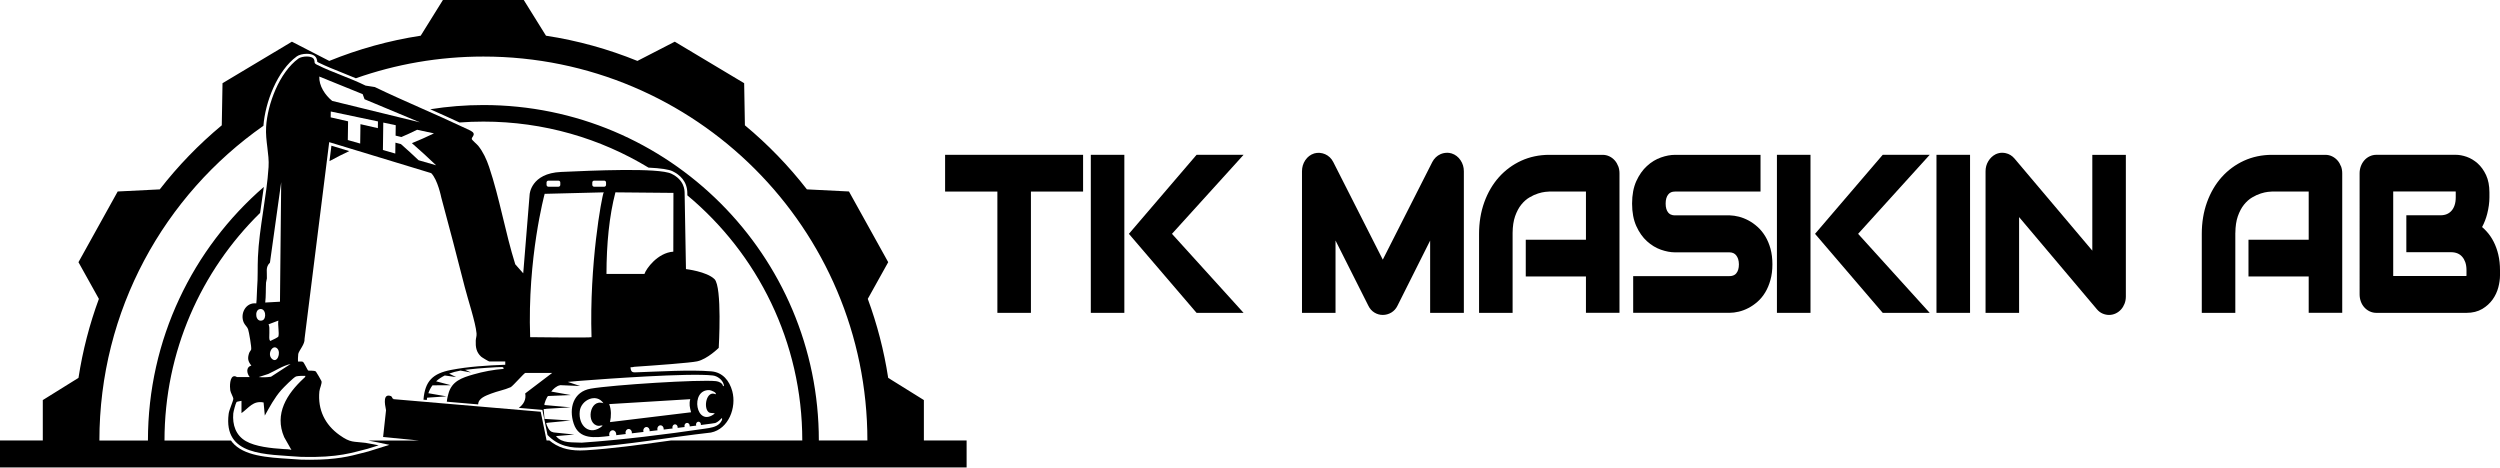
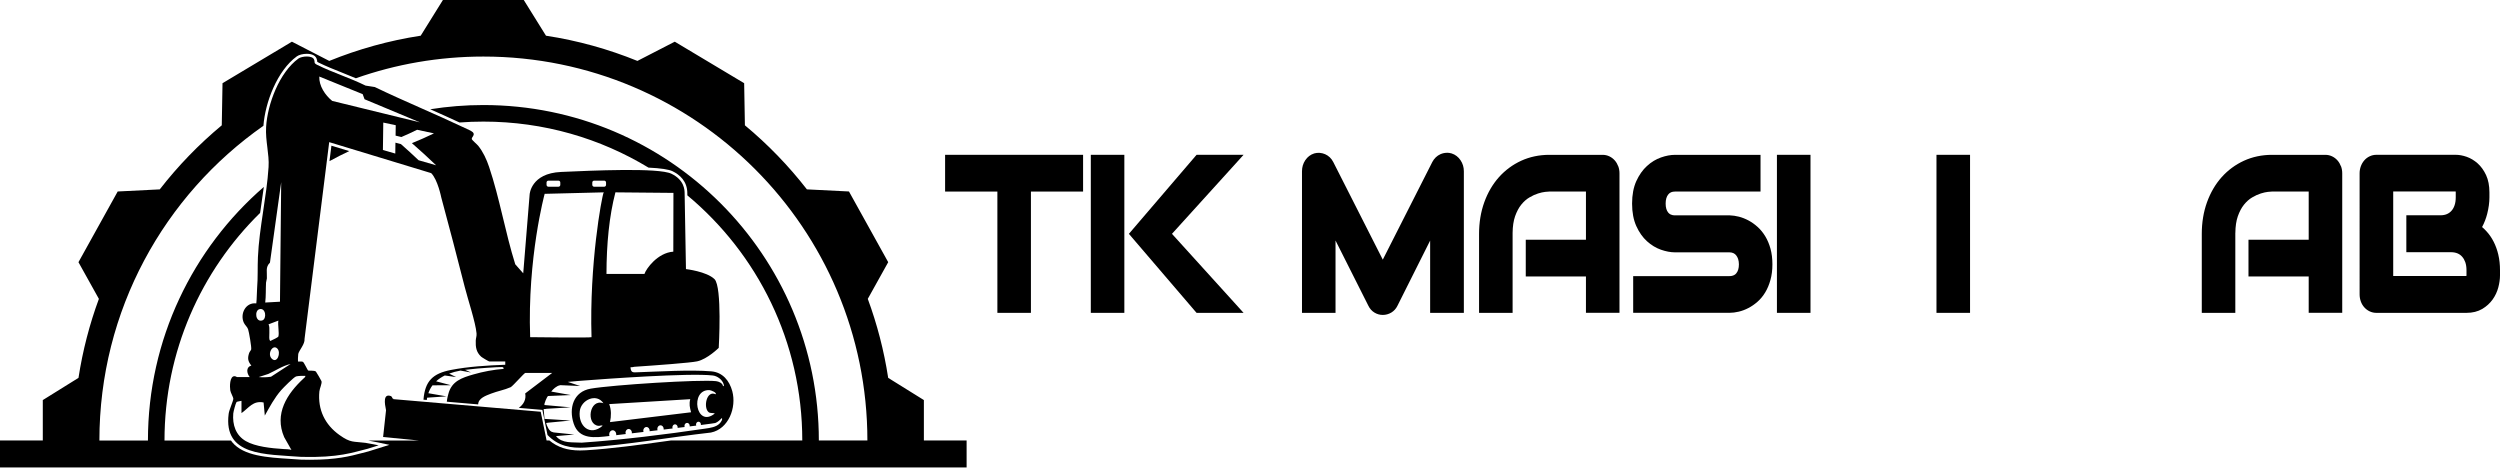
<svg xmlns="http://www.w3.org/2000/svg" xmlns:ns1="http://sodipodi.sourceforge.net/DTD/sodipodi-0.dtd" xmlns:ns2="http://www.inkscape.org/namespaces/inkscape" id="Layer_1" data-name="Layer 1" viewBox="0 0 1009.898 188.92" version="1.1" ns1:docname="logo2.svg" width="1009.898" height="188.92" ns2:version="1.2.2 (b0a8486541, 2022-12-01)">
  <ns1:namedview id="namedview3075" pagecolor="#ffffff" bordercolor="#666666" borderopacity="1.0" ns2:showpageshadow="2" ns2:pageopacity="0.0" ns2:pagecheckerboard="0" ns2:deskcolor="#d1d1d1" showgrid="false" ns2:zoom="1.1383199" ns2:cx="529.28883" ns2:cy="-11.42034" ns2:window-width="1886" ns2:window-height="1011" ns2:window-x="0" ns2:window-y="0" ns2:window-maximized="1" ns2:current-layer="Layer_1" />
  <defs id="defs3028">
    <style id="style3026">
      .cls-1 {
        fill: #fff;
      }

      .cls-2 {
        fill: #222221;
      }
    </style>
    <filter style="color-interpolation-filters:sRGB;" ns2:label="Invert" id="filter10869" x="0" y="0" width="1" height="1">
      <feColorMatrix type="hueRotate" values="180" result="color1" id="feColorMatrix10865" />
      <feColorMatrix values="-1 0 0 0 1 0 -1 0 0 1 0 0 -1 0 1 -0.21 -0.72 -0.07 2 0 " result="color2" id="feColorMatrix10867" />
    </filter>
    <filter style="color-interpolation-filters:sRGB;" ns2:label="Invert" id="filter10875" x="0" y="0" width="1" height="1">
      <feColorMatrix type="hueRotate" values="180" result="color1" id="feColorMatrix10871" />
      <feColorMatrix values="-1 0 0 0 1 0 -1 0 0 1 0 0 -1 0 1 -0.21 -0.72 -0.07 2 0 " result="color2" id="feColorMatrix10873" />
    </filter>
    <filter style="color-interpolation-filters:sRGB;" ns2:label="Invert" id="filter10881" x="0" y="0" width="1" height="1">
      <feColorMatrix type="hueRotate" values="180" result="color1" id="feColorMatrix10877" />
      <feColorMatrix values="-1 0 0 0 1 0 -1 0 0 1 0 0 -1 0 1 -0.21 -0.72 -0.07 2 0 " result="color2" id="feColorMatrix10879" />
    </filter>
    <filter style="color-interpolation-filters:sRGB;" ns2:label="Invert" id="filter10887" x="0" y="0" width="1" height="1">
      <feColorMatrix type="hueRotate" values="180" result="color1" id="feColorMatrix10883" />
      <feColorMatrix values="-1 0 0 0 1 0 -1 0 0 1 0 0 -1 0 1 -0.21 -0.72 -0.07 2 0 " result="color2" id="feColorMatrix10885" />
    </filter>
    <filter style="color-interpolation-filters:sRGB;" ns2:label="Invert" id="filter10893" x="0" y="0" width="1" height="1">
      <feColorMatrix type="hueRotate" values="180" result="color1" id="feColorMatrix10889" />
      <feColorMatrix values="-1 0 0 0 1 0 -1 0 0 1 0 0 -1 0 1 -0.21 -0.72 -0.07 2 0 " result="color2" id="feColorMatrix10891" />
    </filter>
    <filter style="color-interpolation-filters:sRGB;" ns2:label="Invert" id="filter10899" x="0" y="0" width="1" height="1">
      <feColorMatrix type="hueRotate" values="180" result="color1" id="feColorMatrix10895" />
      <feColorMatrix values="-1 0 0 0 1 0 -1 0 0 1 0 0 -1 0 1 -0.21 -0.72 -0.07 2 0 " result="color2" id="feColorMatrix10897" />
    </filter>
    <filter style="color-interpolation-filters:sRGB;" ns2:label="Invert" id="filter10905" x="0" y="0" width="1" height="1">
      <feColorMatrix type="hueRotate" values="180" result="color1" id="feColorMatrix10901" />
      <feColorMatrix values="-1 0 0 0 1 0 -1 0 0 1 0 0 -1 0 1 -0.21 -0.72 -0.07 2 0 " result="color2" id="feColorMatrix10903" />
    </filter>
    <filter style="color-interpolation-filters:sRGB;" ns2:label="Invert" id="filter10911" x="0" y="0" width="1" height="1">
      <feColorMatrix type="hueRotate" values="180" result="color1" id="feColorMatrix10907" />
      <feColorMatrix values="-1 0 0 0 1 0 -1 0 0 1 0 0 -1 0 1 -0.21 -0.72 -0.07 2 0 " result="color2" id="feColorMatrix10909" />
    </filter>
    <filter style="color-interpolation-filters:sRGB;" ns2:label="Invert" id="filter10917" x="0" y="0" width="1" height="1">
      <feColorMatrix type="hueRotate" values="180" result="color1" id="feColorMatrix10913" />
      <feColorMatrix values="-1 0 0 0 1 0 -1 0 0 1 0 0 -1 0 1 -0.21 -0.72 -0.07 2 0 " result="color2" id="feColorMatrix10915" />
    </filter>
    <filter style="color-interpolation-filters:sRGB;" ns2:label="Invert" id="filter10923" x="0" y="0" width="1" height="1">
      <feColorMatrix type="hueRotate" values="180" result="color1" id="feColorMatrix10919" />
      <feColorMatrix values="-1 0 0 0 1 0 -1 0 0 1 0 0 -1 0 1 -0.21 -0.72 -0.07 2 0 " result="color2" id="feColorMatrix10921" />
    </filter>
    <filter style="color-interpolation-filters:sRGB;" ns2:label="Invert" id="filter10929" x="0" y="0" width="1" height="1">
      <feColorMatrix type="hueRotate" values="180" result="color1" id="feColorMatrix10925" />
      <feColorMatrix values="-1 0 0 0 1 0 -1 0 0 1 0 0 -1 0 1 -0.21 -0.72 -0.07 2 0 " result="color2" id="feColorMatrix10927" />
    </filter>
    <filter style="color-interpolation-filters:sRGB;" ns2:label="Invert" id="filter10935" x="0" y="0" width="1" height="1">
      <feColorMatrix type="hueRotate" values="180" result="color1" id="feColorMatrix10931" />
      <feColorMatrix values="-1 0 0 0 1 0 -1 0 0 1 0 0 -1 0 1 -0.21 -0.72 -0.07 2 0 " result="color2" id="feColorMatrix10933" />
    </filter>
    <filter style="color-interpolation-filters:sRGB;" ns2:label="Invert" id="filter10941" x="0" y="0" width="1" height="1">
      <feColorMatrix type="hueRotate" values="180" result="color1" id="feColorMatrix10937" />
      <feColorMatrix values="-1 0 0 0 1 0 -1 0 0 1 0 0 -1 0 1 -0.21 -0.72 -0.07 2 0 " result="color2" id="feColorMatrix10939" />
    </filter>
  </defs>
  <g id="g3036" transform="translate(-85.66,-23.76)" style="filter:url(#filter10869)">
    <path d="m 218.76,88.85 c 2.61,-1.44 5.27,-2.79 7.98,-4.05 l -7.2,-2.19 -0.78,6.23 z" id="path3032" />
    <path d="m 458.87,201.7 v -16.33 l -14.42,-8.97 c -1.69,-11.03 -4.48,-21.71 -8.24,-31.91 l 8.25,-14.82 -7.02,-12.65 -1.81,-3.26 -7.02,-12.65 -16.99,-0.85 C 404.23,90.75 395.83,82.07 386.57,74.38 l -0.3,-17.01 -12.42,-7.43 -3.19,-1.91 -12.42,-7.43 -15.09,7.77 C 331.44,43.61 319.08,40.15 306.21,38.18 l -8.97,-14.42 h -32.66 l -8.97,14.42 c -12.86,1.97 -25.23,5.44 -36.94,10.19 l -15.09,-7.77 -12.42,7.43 -3.19,1.91 -12.42,7.43 -0.3,17.01 c -9.26,7.69 -17.66,16.37 -25.05,25.88 l -16.99,0.85 -7.02,12.65 -1.81,3.26 -7.02,12.65 8.25,14.82 c -3.76,10.2 -6.54,20.87 -8.24,31.91 l -14.42,8.97 V 201.7 H 85.66 v 10.98 H 476.13 V 201.7 h -17.29 z m -22.82,0 h -19.61 c 0,-74.84 -60.67,-135.51 -135.51,-135.51 -7.31,0 -14.48,0.59 -21.47,1.7 3.92,1.74 7.89,3.52 11.82,5.35 3.19,-0.24 6.41,-0.36 9.65,-0.36 24.41,0 47.24,6.79 66.7,18.59 4.98,0.24 8.19,0.72 9.74,1.47 2.71,1.32 5.94,3.93 5.94,8.89 0,0.1 0,0.39 0.01,0.84 28.37,23.63 46.43,59.22 46.43,99.03 v 0 c 0,0 -53.12,0 -53.12,0 -0.74,0.1 -1.49,0.21 -2.23,0.31 -10.58,1.47 -21.52,2.99 -32,3.64 -0.85,0.05 -1.63,0.08 -2.39,0.08 v 0 c -5.15,0 -9.06,-1.26 -12.41,-4.03 h -1.14 L 304.09,190.09 244.58,185 v -0.17 c 0,0 -0.23,-0.02 -0.23,-0.02 -0.27,-0.25 -0.33,-0.89 -0.81,-1.06 -3.14,-1.09 -2.54,2.87 -1.94,5.72 l -1.18,10.82 14.42,1.42 h -20.46 c 1.74,0.3 4.31,0.84 4.44,0.87 l 4.15,0.88 -8.47,2.65 c -0.92,0.23 -1.76,0.45 -2.63,0.68 -4.79,1.26 -10.22,2.7 -21.01,2.7 -1.12,0 -2.29,-0.02 -3.53,-0.05 -1.52,-0.12 -3.01,-0.21 -4.5,-0.3 -9.23,-0.58 -18.77,-1.18 -23.37,-6.75 -0.17,-0.21 -0.32,-0.44 -0.48,-0.66 h -26.87 c 0,-36.02 14.79,-68.58 38.62,-91.96 0.07,-0.46 0.14,-0.93 0.21,-1.39 0.45,-3 0.9,-6.06 1.29,-9.1 -28.67,24.85 -46.81,61.53 -46.81,102.45 v 0 c 0,0 -19.61,0 -19.61,0 v 0 c 0,-52.62 26.2,-99.11 66.26,-127.15 0.69,-9.42 5.58,-22.31 13.48,-28.04 0.87,-0.63 2.45,-1.04 4.03,-1.04 2.01,0 3.4,0.65 3.92,1.83 0.27,0.61 0.3,1.07 0.31,1.36 0,0.01 0,0.03 0,0.04 0.08,0.06 0.23,0.15 0.54,0.31 3.06,1.51 6.39,2.83 9.6,4.11 1.8,0.72 3.64,1.45 5.46,2.23 16.12,-5.68 33.46,-8.77 51.52,-8.77 85.67,0 155.12,69.45 155.12,155.12 v 0 z" id="path3034" />
  </g>
  <path d="m 180.47,162.27 12.69,1.09 c 0.04,-2.52 3.16,-3.55 5.2,-4.35 2.6,-1.02 5.39,-1.47 7.95,-2.61 0.95,-0.54 5.46,-5.74 5.87,-5.74 h 10.87 c 0,0 -10.89,8.27 -10.89,8.27 0.46,2.41 -0.63,4.44 -2.59,5.83 l 9.53,0.82 2.07,10.14 c 4.34,4.45 9.26,5.45 15.51,5.07 16.58,-1.02 34.11,-4.22 50.51,-6.06 7.18,-1.45 10.39,-10.17 8.62,-16.71 -1.16,-4.26 -3.9,-7.65 -8.52,-8.02 -8.52,-0.69 -21.08,0.09 -29.79,0.38 -1.72,0.06 -2.66,0.29 -2.81,-2.02 0.51,0.02 1.02,-0.07 1.52,-0.19 8.75,-0.59 22.67,-1.6 25.45,-2.21 4.11,-0.91 8.68,-5.44 8.68,-5.44 0,0 1.45,-24.68 -1.72,-27.77 -3.18,-3.09 -11.52,-4.05 -11.52,-4.05 0,0 -0.54,-29.35 -0.54,-30.62 0,-1.27 -0.09,-5.35 -5.32,-7.89 -5.23,-2.54 -32.34,-1.27 -44.59,-0.73 -12.25,0.54 -12.7,9.1 -12.7,9.1 l -2.59,31.84 -3.22,-3.64 c -4.02,-12.8 -6.32,-26.72 -10.58,-39.37 -1,-2.98 -2.41,-6.05 -4.39,-8.51 -0.48,-0.59 -2.51,-2.28 -2.59,-2.7 -0.15,-0.8 1.48,-1.63 0.44,-2.75 -0.49,-0.52 -2.46,-1.36 -3.24,-1.73 C 175.76,45.99 163.39,40.94 151.4,35.16 l -3.72,-0.58 c -6.26,-3.09 -13.24,-5.26 -19.46,-8.33 -1.71,-0.84 -0.83,-1.02 -1.38,-2.26 -0.73,-1.67 -4.91,-1.33 -6.28,-0.34 -7.72,5.6 -12.51,18.38 -13.06,27.62 -0.34,5.63 1.33,10.96 0.99,16.21 -0.75,11.89 -3.78,24.54 -4.3,36.39 -0.19,4.29 0.03,8.07 -0.33,12.57 -0.16,2.02 -0.08,4.1 -0.33,6.12 -4.34,-0.52 -6.68,4.31 -5.02,7.83 0.44,0.94 1.37,1.65 1.7,2.59 0.36,0.99 1.47,7.44 1.26,8.18 -0.12,0.43 -0.63,0.87 -0.84,1.49 -0.71,2.12 -0.47,3.31 0.91,5.04 -2.27,0.6 -1.89,3.12 -0.66,4.64 h -5.13 c -0.11,0 -0.53,-0.35 -0.99,-0.36 -2.03,-0.07 -1.98,4.29 -1.74,5.74 0.16,0.99 1.23,2.72 1.23,3.39 0,0.85 -1.68,4.44 -1.88,6.04 -2.21,17.16 14.77,16.29 29.35,17.42 15.21,0.4 20.84,-1.83 26.81,-3.28 l 4.42,-1.38 c 0,0 -3.89,-0.82 -5.35,-1.01 -4.89,-0.64 -5.88,0.11 -10.43,-3.13 -5.94,-4.22 -8.86,-10.29 -8.16,-17.64 0.12,-1.23 1.14,-3.25 0.86,-4.14 -0.07,-0.22 -2.09,-3.74 -2.26,-3.88 -0.68,-0.57 -2.86,-0.23 -3.18,-0.46 -0.16,-0.11 -1.63,-3.2 -2.02,-3.43 -0.59,-0.36 -1.88,-0.04 -2,-0.16 -0.11,-0.11 -0.03,-2.63 0.07,-3.08 0.34,-1.49 2.74,-3.95 2.54,-6.06 l 9.96,-79.49 41.2,12.52 c 2.64,2.63 4.07,9.82 4.07,9.82 3.23,12.01 6.43,24.1 9.48,36.17 1.24,4.92 4.38,14.28 4.77,18.73 0.1,1.16 -0.28,1.89 -0.32,2.92 -0.09,2.59 0.17,4.63 2.15,6.48 0.37,0.35 3.11,1.97 3.32,1.97 h 6.45 v 1.32 c -7.18,0.26 -14.82,0.72 -21.9,2.09 -7.36,1.42 -10.53,4.47 -11.14,12.02 l 1.37,0.12 c -0.03,-0.11 0.03,-0.52 0.11,-0.93 2,-0.12 7.82,-0.53 7.82,-0.53 l -7.33,-1.27 c 0.4,-1.17 0.95,-2.23 1.67,-3.19 2.55,0.01 7.46,-0.04 7.46,-0.04 l -5.99,-1.58 c 0.98,-0.91 2.15,-1.69 3.5,-2.36 l 4.58,0.65 -2.82,-1.4 c 1.37,-0.51 2.9,-0.93 4.58,-1.23 l 4.23,0.77 -2.36,-1.07 c 0.67,-0.09 1.36,-0.16 2.07,-0.22 2.34,-0.34 11.36,-0.96 12.82,-0.9 0.4,0.02 0.73,0.16 0.65,0.74 -4,0.3 -8.29,1.11 -12.16,2.23 -4.72,1.36 -8.88,2.74 -10.18,8.01 -0.15,0.6 -0.43,1.51 -0.59,3.02 z m -68.03,-26.32 c -0.08,0.29 -2.3,1.38 -2.76,1.55 -0.35,0.13 -0.33,0.48 -0.72,-0.06 -0.53,-0.71 0.3,-5.26 -0.49,-6.42 l 3.98,-1.51 c -0.31,1.71 0.42,4.98 0,6.45 z m -2.66,8.94 c -1.95,-1.93 0.39,-6.01 2.26,-4.07 1.59,1.65 -0.07,6.23 -2.26,4.07 z m 7.62,2.14 -7.92,5.15 c -1.66,0.26 -3.32,0.3 -4.98,0.14 l 3.87,-1.26 c 2.97,-1.35 5.81,-3.33 9.03,-4.03 z m -9.92,-32.92 c 0.03,-0.56 0.3,-1.09 0.33,-1.65 0.13,-2.6 -0.67,-4.5 1.24,-6.37 l 4.54,-32.51 -0.49,48.3 -5.96,0.33 c 0.33,-2.69 0.18,-5.4 0.33,-8.11 z m -2.75,10.81 c 2.67,-0.81 3.15,3.93 1.2,4.52 -2.75,0.83 -3.17,-3.93 -1.2,-4.52 z m 18.63,26.91 c 0.05,0.45 -0.37,0.73 -0.67,1 -6.74,6.24 -11.99,14.32 -7.89,23.76 l 2.93,5.17 c -0.7,-0.32 -2.39,-0.31 -3.15,-0.36 -5.02,-0.31 -11.43,-0.99 -15.27,-3.21 -4.09,-2.36 -5.46,-6.6 -5.08,-11.16 0.07,-0.78 0.94,-4.07 1.3,-4.58 0.23,-0.32 1.54,-0.36 2.02,-0.53 v 4.96 c 2.95,-2.07 4.66,-5.16 8.93,-4.3 l 0.49,5.29 c 2,-3.57 3.9,-7.16 6.61,-10.26 0.85,-0.97 5.14,-5.3 6.03,-5.55 0.83,-0.24 2.79,-0.26 3.74,-0.23 z M 134.19,40.76 c -2.84,-2.29 -5.37,-6.08 -5.21,-9.84 l 17.53,7.11 0.75,2.06 22.4,9.35 -35.48,-8.68 z m 114.41,36.94 23.44,0.22 -0.05,23.74 c -6.39,0.44 -11.03,6.99 -11.65,8.99 h -15.35 c 0.03,-12.23 1.11,-23.34 3.61,-32.95 z m -9.34,-3.98 c 0,-0.41 0.34,-0.75 0.75,-0.75 h 4.06 c 0.41,0 0.75,0.34 0.75,0.75 v 0.96 c 0,0.41 -0.34,0.75 -0.75,0.75 h -4.06 c -0.41,0 -0.75,-0.34 -0.75,-0.75 z m -18.48,0 c 0,-0.41 0.34,-0.75 0.75,-0.75 h 4.06 c 0.41,0 0.75,0.34 0.75,0.75 v 0.96 c 0,0.41 -0.34,0.75 -0.75,0.75 h -4.06 c -0.41,0 -0.75,-0.34 -0.75,-0.75 z m -6.62,62.48 c -1.16,-32.01 5.86,-57.9 5.86,-57.9 l 23.84,-0.6 c 0.06,-0.14 0.1,-0.14 0.11,0 h -0.11 c -0.81,1.88 -5.83,29.12 -4.91,58.5 0.01,0.32 -24.79,0 -24.79,0 z m 77.9,19.76 c -0.16,-1.21 -1.71,-1.87 -2.81,-1.99 -6.52,-0.74 -41.75,1.51 -50.59,3.02 -7.04,1.2 -8.99,7.9 -6.91,14.13 2.2,6.62 8.72,5.65 14.31,5.02 0,0 0.05,0 0.15,-0.02 -0.08,-0.2 -0.13,-0.42 -0.13,-0.66 0,-0.91 0.64,-1.65 1.43,-1.65 0.79,0 1.43,0.74 1.43,1.65 0,0.12 -0.01,0.23 -0.03,0.34 1.06,-0.12 2.37,-0.28 3.87,-0.46 -0.07,-0.18 -0.11,-0.37 -0.11,-0.57 0,-0.82 0.58,-1.49 1.29,-1.49 0.71,0 1.29,0.67 1.29,1.49 0,0.1 -0.01,0.19 -0.03,0.28 1.47,-0.17 3.06,-0.36 4.72,-0.56 -0.06,-0.16 -0.09,-0.34 -0.09,-0.52 0,-0.82 0.58,-1.49 1.29,-1.49 0.71,0 1.29,0.67 1.29,1.49 0,0.08 0,0.15 -0.02,0.23 1.06,-0.13 2.13,-0.25 3.21,-0.38 -0.06,-0.17 -0.1,-0.34 -0.1,-0.53 0,-0.83 0.58,-1.49 1.29,-1.49 0.71,0 1.29,0.67 1.29,1.49 0,0.08 0,0.16 -0.02,0.24 1.21,-0.15 2.42,-0.29 3.61,-0.44 -0.05,-0.14 -0.08,-0.29 -0.08,-0.45 0,-0.68 0.48,-1.23 1.07,-1.23 0.59,0 1.07,0.55 1.07,1.23 0,0.07 -0.03,0.14 -0.04,0.21 0.97,-0.12 1.93,-0.23 2.85,-0.35 -0.05,-0.14 -0.08,-0.29 -0.08,-0.44 0,-0.68 0.48,-1.23 1.07,-1.23 0.59,0 1.07,0.55 1.07,1.23 0,0.07 -0.02,0.13 -0.03,0.2 0.93,-0.11 1.81,-0.22 2.65,-0.33 -0.05,-0.13 -0.08,-0.27 -0.08,-0.43 0,-0.63 0.44,-1.15 0.99,-1.15 0.55,0 0.99,0.51 0.99,1.15 0,0.07 -0.02,0.13 -0.03,0.19 3.36,-0.43 5.61,-0.73 5.83,-0.81 1,-0.35 1.91,-1.26 2.63,-2 0.49,0.5 -0.42,1.71 -0.83,2.15 -1.43,1.52 -3.85,1.82 -5.83,2.11 -16.53,2.43 -33.27,4.51 -49.9,5.68 -3.72,-0.25 -7.9,0.44 -10.42,-2.65 l 7.4,-0.63 -8.29,-0.85 c -0.17,-0.08 -0.36,-0.15 -0.61,-0.19 -1.23,-0.2 -2.22,-2.52 -2.48,-3.63 0.43,-0.03 0.78,-0.08 1.06,-0.15 l 8.81,-0.84 -9.4,-0.6 c -0.33,-0.05 -0.7,-0.08 -1.12,-0.07 l -0.35,-3.96 c 0.55,0 0.92,-0.05 1.17,-0.12 l 9.7,-0.58 c 0,0 -7.24,-0.64 -10.5,-0.93 -0.02,-0.01 -0.03,-0.02 -0.03,-0.02 -0.3,-0.29 1.04,-3.51 1.46,-3.63 l 9.21,-0.38 -7.94,-1.41 c 0.69,-1 2.25,-2.32 3.4,-2.51 l 0.17,-0.08 8.09,0.34 c 0,0 -2.88,-0.95 -4.99,-1.65 2.93,-0.31 4.87,-0.42 7.3,-0.61 6.83,-0.54 41.79,-3.09 51.28,-1.99 1.86,0.21 3.86,1.68 4.39,3.55 0.09,0.32 0.27,0.85 -0.26,0.76 z m -5.86,10.49 c 0.72,0.63 1.78,0.23 2.55,0.59 -7.62,6.13 -10.24,-9.8 -2.15,-9.45 0.6,0.03 3.1,1.03 2.48,1.68 -3.67,-1.74 -5.03,5.31 -2.88,7.18 z m -40.12,-3.21 32.75,-1.99 c -0.53,2.02 -0.17,3.35 0.33,5.29 l -32.74,3.97 c 0.51,-2.46 0.57,-4.9 -0.33,-7.28 z m -4.31,8.78 c 0.62,0.06 1.24,-0.37 1.66,-0.02 -5.12,4.4 -9.92,0.09 -9.23,-5.92 0.52,-4.54 6.76,-7.42 9.56,-3.18 -5.77,-2.04 -7.16,8.62 -1.99,9.12 z" id="path3038" style="filter:url(#filter10875)" />
  <g id="g3044" transform="translate(-85.66,-23.76)" style="filter:url(#filter10881)">
-     <path class="cls-1" d="m 219.28,68.8 c 7.62,1.59 11.43,2.4 19.06,4.01 -0.02,1.09 -0.02,1.63 -0.04,2.72 -2.81,-0.65 -4.22,-0.97 -7.03,-1.61 -0.05,3.13 -0.07,4.7 -0.11,7.83 -2,-0.57 -3,-0.85 -5,-1.42 0.05,-3.02 0.07,-4.53 0.11,-7.56 -2.81,-0.64 -4.22,-0.96 -7.03,-1.6 0.01,-0.95 0.02,-1.42 0.04,-2.37 z" id="path3040" />
    <path class="cls-1" d="m 240.52,73.28 c 2,0.42 3,0.64 5,1.06 -0.02,1.69 -0.03,2.53 -0.06,4.21 0.94,0.22 1.41,0.34 2.34,0.56 2.55,-1.1 3.82,-1.69 6.36,-2.93 2.72,0.58 4.08,0.88 6.8,1.46 -3.56,1.7 -5.35,2.49 -8.91,3.95 3.91,3.43 5.87,5.22 9.78,8.94 -2.83,-0.82 -4.24,-1.22 -7.07,-2.04 -2.86,-2.69 -4.29,-4 -7.15,-6.53 -0.88,-0.23 -1.32,-0.34 -2.21,-0.57 -0.02,1.76 -0.04,2.64 -0.06,4.4 -2,-0.57 -3,-0.86 -5,-1.43 0.06,-4.44 0.09,-6.66 0.15,-11.1 z" id="path3042" />
  </g>
  <polygon class="cls-2" points="68.2,222.23 66.54,222.23 23.41,222.23 21.75,222.23 21.75,223.9 21.75,232.94 21.75,234.6 23.41,234.6 39.35,234.6 39.35,273.77 39.35,275.43 41.01,275.43 48.98,275.43 50.64,275.43 50.64,273.77 50.64,234.6 66.54,234.6 68.2,234.6 68.2,232.94 68.2,223.9 " id="polygon3046" transform="matrix(1.2,0,0,1.2,355.682,-204.136)" style="fill:#000000;fill-opacity:1;filter:url(#filter10887)" />
  <g id="g3052" transform="matrix(1.2,0,0,1.2,355.682,-204.136)" style="fill:#000000;fill-opacity:1;filter:url(#filter10893)">
    <polyline class="cls-2" points="83.62 248.83 105.91 274.86 106.41 275.43 107.16 275.43 118.47 275.43 122.22 275.43 119.71 272.65 98.12 248.83 119.71 225.01 122.22 222.23 122.22 222.23 118.47 222.23 107.16 222.23 106.41 222.23 105.91 222.8 83.62 248.83" id="polyline3048" style="fill:#000000;fill-opacity:1" />
    <polygon class="cls-2" points="82.09,273.77 82.09,255.05 82.09,242.61 82.09,223.9 82.09,222.23 80.43,222.23 72.46,222.23 70.8,222.23 70.8,223.9 70.8,273.77 70.8,275.43 72.46,275.43 80.43,275.43 82.09,275.43 " id="polygon3050" style="fill:#000000;fill-opacity:1" />
  </g>
  <g id="g3058" transform="matrix(1.2,0,0,1.2,355.682,-204.136)" style="fill:#000000;fill-opacity:1;filter:url(#filter10899)">
-     <polyline class="cls-2" points="314.6 248.83 336.89 274.86 337.39 275.43 338.14 275.43 349.45 275.43 353.2 275.43 350.68 272.65 329.1 248.83 350.68 225.01 353.2 222.23 353.2 222.23 349.45 222.23 338.14 222.23 337.39 222.23 336.89 222.8 314.6 248.83" id="polyline3054" style="fill:#000000;fill-opacity:1" />
    <polygon class="cls-2" points="313.07,273.77 313.07,255.05 313.07,242.61 313.07,223.9 313.07,222.23 311.41,222.23 303.44,222.23 301.77,222.23 301.77,223.9 301.77,273.77 301.77,275.43 303.44,275.43 311.41,275.43 313.07,275.43 " id="polygon3056" style="fill:#000000;fill-opacity:1" />
  </g>
  <path class="cls-2" d="m 584.51,61.724 v 0 c -0.9,0 -1.788,0.192 -2.628,0.564 -1.404,0.636 -2.508,1.68 -3.276,3.132 l -20.016,39.468 -20.004,-39.432 c -0.372,-0.732 -0.84,-1.368 -1.392,-1.896 -0.564,-0.54 -1.2,-0.96 -1.884,-1.26 -0.672,-0.3 -1.392,-0.48 -2.124,-0.54 -0.168,-0.012 -0.348,-0.024 -0.516,-0.024 -0.564,0 -1.14,0.072 -1.704,0.228 h -0.048 c 0,0 -0.048,0.024 -0.048,0.024 -1.488,0.468 -2.712,1.404 -3.612,2.76 -0.864,1.308 -1.308,2.796 -1.308,4.44 V 126.392 h 13.548 V 97.16 l 13.26,26.34 c 0.564,1.176 1.404,2.124 2.448,2.76 1.032,0.636 2.172,0.96 3.384,0.96 1.212,0 2.376,-0.324 3.432,-0.948 1.08,-0.648 1.932,-1.584 2.52,-2.808 l 13.176,-26.28 V 126.392 h 13.62 V 69.188 c 0,-1.656 -0.456,-3.156 -1.344,-4.464 -0.912,-1.344 -2.112,-2.268 -3.576,-2.736 h -0.036 c 0,0 -0.036,-0.024 -0.036,-0.024 -0.612,-0.168 -1.236,-0.264 -1.836,-0.264 v 0 z" id="path3060" style="stroke-width:1.2;fill:#000000;fill-opacity:1;filter:url(#filter10905)" />
  <path class="cls-2" d="m 711.182,62.552 h -34.548 c -1.764,0 -3.672,0.348 -5.664,1.056 -2.04,0.708 -3.948,1.872 -5.676,3.456 -1.728,1.584 -3.168,3.636 -4.296,6.108 -1.128,2.496 -1.704,5.544 -1.704,9.072 0,3.528 0.576,6.576 1.704,9.084 1.128,2.496 2.58,4.56 4.308,6.12 1.728,1.56 3.624,2.724 5.664,3.432 1.992,0.696 3.9,1.056 5.664,1.056 h 21.996 c 0.6,0 1.116,0.108 1.572,0.312 0.444,0.204 0.816,0.492 1.128,0.876 0.336,0.408 0.612,0.924 0.804,1.512 0.204,0.636 0.312,1.356 0.312,2.136 0,1.596 -0.348,2.784 -1.068,3.648 -0.396,0.48 -1.116,1.116 -2.748,1.116 h -38.892 v 14.832 h 38.892 c 1.176,0 2.448,-0.156 3.756,-0.468 1.32,-0.312 2.628,-0.804 3.888,-1.464 1.26,-0.648 2.496,-1.5 3.66,-2.52 1.212,-1.056 2.268,-2.34 3.156,-3.816 0.876,-1.452 1.584,-3.144 2.1,-5.016 0.528,-1.872 0.792,-4.008 0.792,-6.312 0,-2.304 -0.264,-4.428 -0.768,-6.288 -0.516,-1.872 -1.224,-3.552 -2.112,-5.016 -0.888,-1.464 -1.932,-2.748 -3.108,-3.804 -1.14,-1.032 -2.376,-1.908 -3.648,-2.592 -1.284,-0.684 -2.592,-1.2 -3.888,-1.536 -1.284,-0.324 -2.532,-0.504 -3.708,-0.54 h -0.024 c 0,0 -0.024,0 -0.024,0 h -22.068 c -1.608,0 -2.328,-0.636 -2.724,-1.104 -0.708,-0.84 -1.056,-2.064 -1.056,-3.66 0,-1.596 0.348,-2.82 1.08,-3.708 0.636,-0.78 1.488,-1.14 2.7,-1.14 h 34.548 z" id="path3062" style="stroke-width:1.2;fill:#000000;fill-opacity:1;filter:url(#filter10911)" />
  <polygon class="cls-2" points="355.48,223.9 355.48,273.77 355.48,275.43 357.15,275.43 365.12,275.43 366.78,275.43 366.78,273.77 366.78,223.9 366.78,222.23 365.12,222.23 357.15,222.23 355.48,222.23 " id="polygon3064" transform="matrix(1.2,0,0,1.2,355.682,-204.136)" style="fill:#000000;fill-opacity:1;filter:url(#filter10917)" />
-   <path class="cls-2" d="m 808.862,61.7 c -0.912,0 -1.812,0.204 -2.676,0.6 l -0.048,0.024 -0.036,0.024 c -1.188,0.612 -2.16,1.536 -2.904,2.76 -0.744,1.224 -1.116,2.592 -1.116,4.068 V 126.38 h 13.548 V 87.692 l 31.428,37.236 c 0.66,0.792 1.464,1.392 2.352,1.764 0.84,0.348 1.692,0.528 2.544,0.528 0.96,0 1.872,-0.204 2.724,-0.612 0.828,-0.396 1.56,-0.948 2.172,-1.632 0.588,-0.66 1.056,-1.452 1.392,-2.328 0.348,-0.9 0.516,-1.872 0.516,-2.892 V 62.552 h -13.548 V 101.252 l -31.428,-37.2 c -0.984,-1.152 -2.172,-1.884 -3.564,-2.184 -0.456,-0.096 -0.924,-0.156 -1.368,-0.156 v 0 z" id="path3066" style="stroke-width:1.2;fill:#000000;fill-opacity:1;filter:url(#filter10923)" />
  <path class="cls-2" d="m 1009.214,102.854 c -0.456,-1.896 -1.08,-3.636 -1.86,-5.16 -0.78,-1.536 -1.716,-2.916 -2.772,-4.092 -0.612,-0.684 -1.248,-1.32 -1.92,-1.884 0.9,-1.68 1.584,-3.456 2.052,-5.28 0.6,-2.364 0.912,-4.608 0.912,-6.684 v -2.04 c 0,-2.7 -0.456,-5.052 -1.344,-6.972 -0.888,-1.908 -2.028,-3.492 -3.384,-4.716 -1.356,-1.212 -2.856,-2.112 -4.44,-2.676 -1.56,-0.54 -3.048,-0.816 -4.452,-0.816 h -32.004 c -0.984,0 -1.908,0.204 -2.76,0.612 -0.84,0.396 -1.584,0.96 -2.196,1.68 -0.588,0.684 -1.044,1.476 -1.368,2.364 -0.324,0.888 -0.492,1.836 -0.492,2.82 V 118.922 c 0,1.008 0.168,1.968 0.492,2.856 0.324,0.9 0.792,1.692 1.392,2.364 0.612,0.684 1.332,1.236 2.172,1.632 0.852,0.408 1.788,0.612 2.76,0.612 h 36.312 c 2.484,0 4.656,-0.54 6.432,-1.596 1.704,-1.02 3.12,-2.316 4.2,-3.84 1.056,-1.488 1.824,-3.144 2.28,-4.896 0.444,-1.692 0.672,-3.312 0.672,-4.812 v -2.088 c 0,-2.256 -0.228,-4.368 -0.684,-6.264 z m -12.864,8.268 c 0,0.168 0,0.3 -0.024,0.384 0,0 0,0 0,0 h -29.568 v -1.824 0 -25.068 0 -7.26 h 25.236 c 0,0.084 0.024,0.192 0.024,0.348 v 2.04 c 0,1.2 -0.156,2.268 -0.468,3.18 -0.288,0.864 -0.708,1.62 -1.248,2.22 -0.516,0.588 -1.128,1.032 -1.86,1.344 -0.756,0.324 -1.62,0.48 -2.604,0.48 h -13.776 V 101.882 h 18.084 c 0.972,0 1.848,0.168 2.604,0.48 0.732,0.312 1.344,0.756 1.86,1.344 0.54,0.612 0.96,1.356 1.272,2.232 0.312,0.912 0.48,1.98 0.48,3.168 v 2.004 z" id="path3068" style="stroke-width:1.2;fill:#000000;fill-opacity:1;filter:url(#filter10929)" />
  <path class="cls-2" d="m 945.662,67.202 c -0.336,-0.9 -0.804,-1.704 -1.404,-2.388 -0.624,-0.708 -1.356,-1.26 -2.184,-1.656 -0.852,-0.408 -1.776,-0.612 -2.724,-0.612 h -21.552 c -4.068,0 -7.896,0.804 -11.352,2.388 -3.444,1.584 -6.48,3.828 -9.012,6.66 -2.508,2.82 -4.5,6.228 -5.904,10.128 -1.392,3.876 -2.1,8.16 -2.1,12.732 V 126.374 h 13.548 v -13.668 0 -18.588 h 0.012 c 0.024,-2.64 0.36,-4.92 0.996,-6.744 0.672,-1.896 1.512,-3.492 2.52,-4.728 0.996,-1.224 2.088,-2.196 3.252,-2.88 1.236,-0.732 2.412,-1.272 3.504,-1.608 1.104,-0.348 2.076,-0.564 2.88,-0.648 1.212,-0.12 1.572,-0.132 1.656,-0.132 h 14.82 v 19.464 h -24.324 V 111.674 h 24.324 v 14.688 h 13.548 V 69.986 c 0,-0.984 -0.168,-1.932 -0.492,-2.82 z" id="path3070" style="stroke-width:1.2;fill:#000000;fill-opacity:1;filter:url(#filter10935)" />
  <path class="cls-2" d="m 653.714,67.202 c -0.336,-0.9 -0.804,-1.704 -1.404,-2.388 -0.624,-0.708 -1.356,-1.26 -2.184,-1.656 -0.852,-0.408 -1.776,-0.612 -2.724,-0.612 h -21.552 c -4.068,0 -7.896,0.804 -11.352,2.388 -3.444,1.584 -6.48,3.828 -9.012,6.66 -2.508,2.82 -4.5,6.228 -5.904,10.128 -1.392,3.876 -2.1,8.16 -2.1,12.732 V 126.374 h 13.548 v -14.688 0 -14.832 0 -2.388 c 0,-0.084 0,-0.168 0,-0.264 v -0.084 0 c 0.024,-2.64 0.36,-4.92 0.996,-6.744 0.672,-1.896 1.512,-3.492 2.52,-4.728 0.996,-1.224 2.088,-2.196 3.252,-2.88 1.236,-0.732 2.412,-1.272 3.504,-1.608 1.104,-0.348 2.076,-0.564 2.88,-0.648 1.212,-0.12 1.572,-0.132 1.656,-0.132 h 14.82 v 19.464 h -24.312 V 111.674 h 24.312 v 14.688 h 13.548 V 69.986 c 0,-0.984 -0.168,-1.932 -0.492,-2.82 z" id="path3072" style="stroke-width:1.2;fill:#000000;fill-opacity:1;filter:url(#filter10941)" />
</svg>